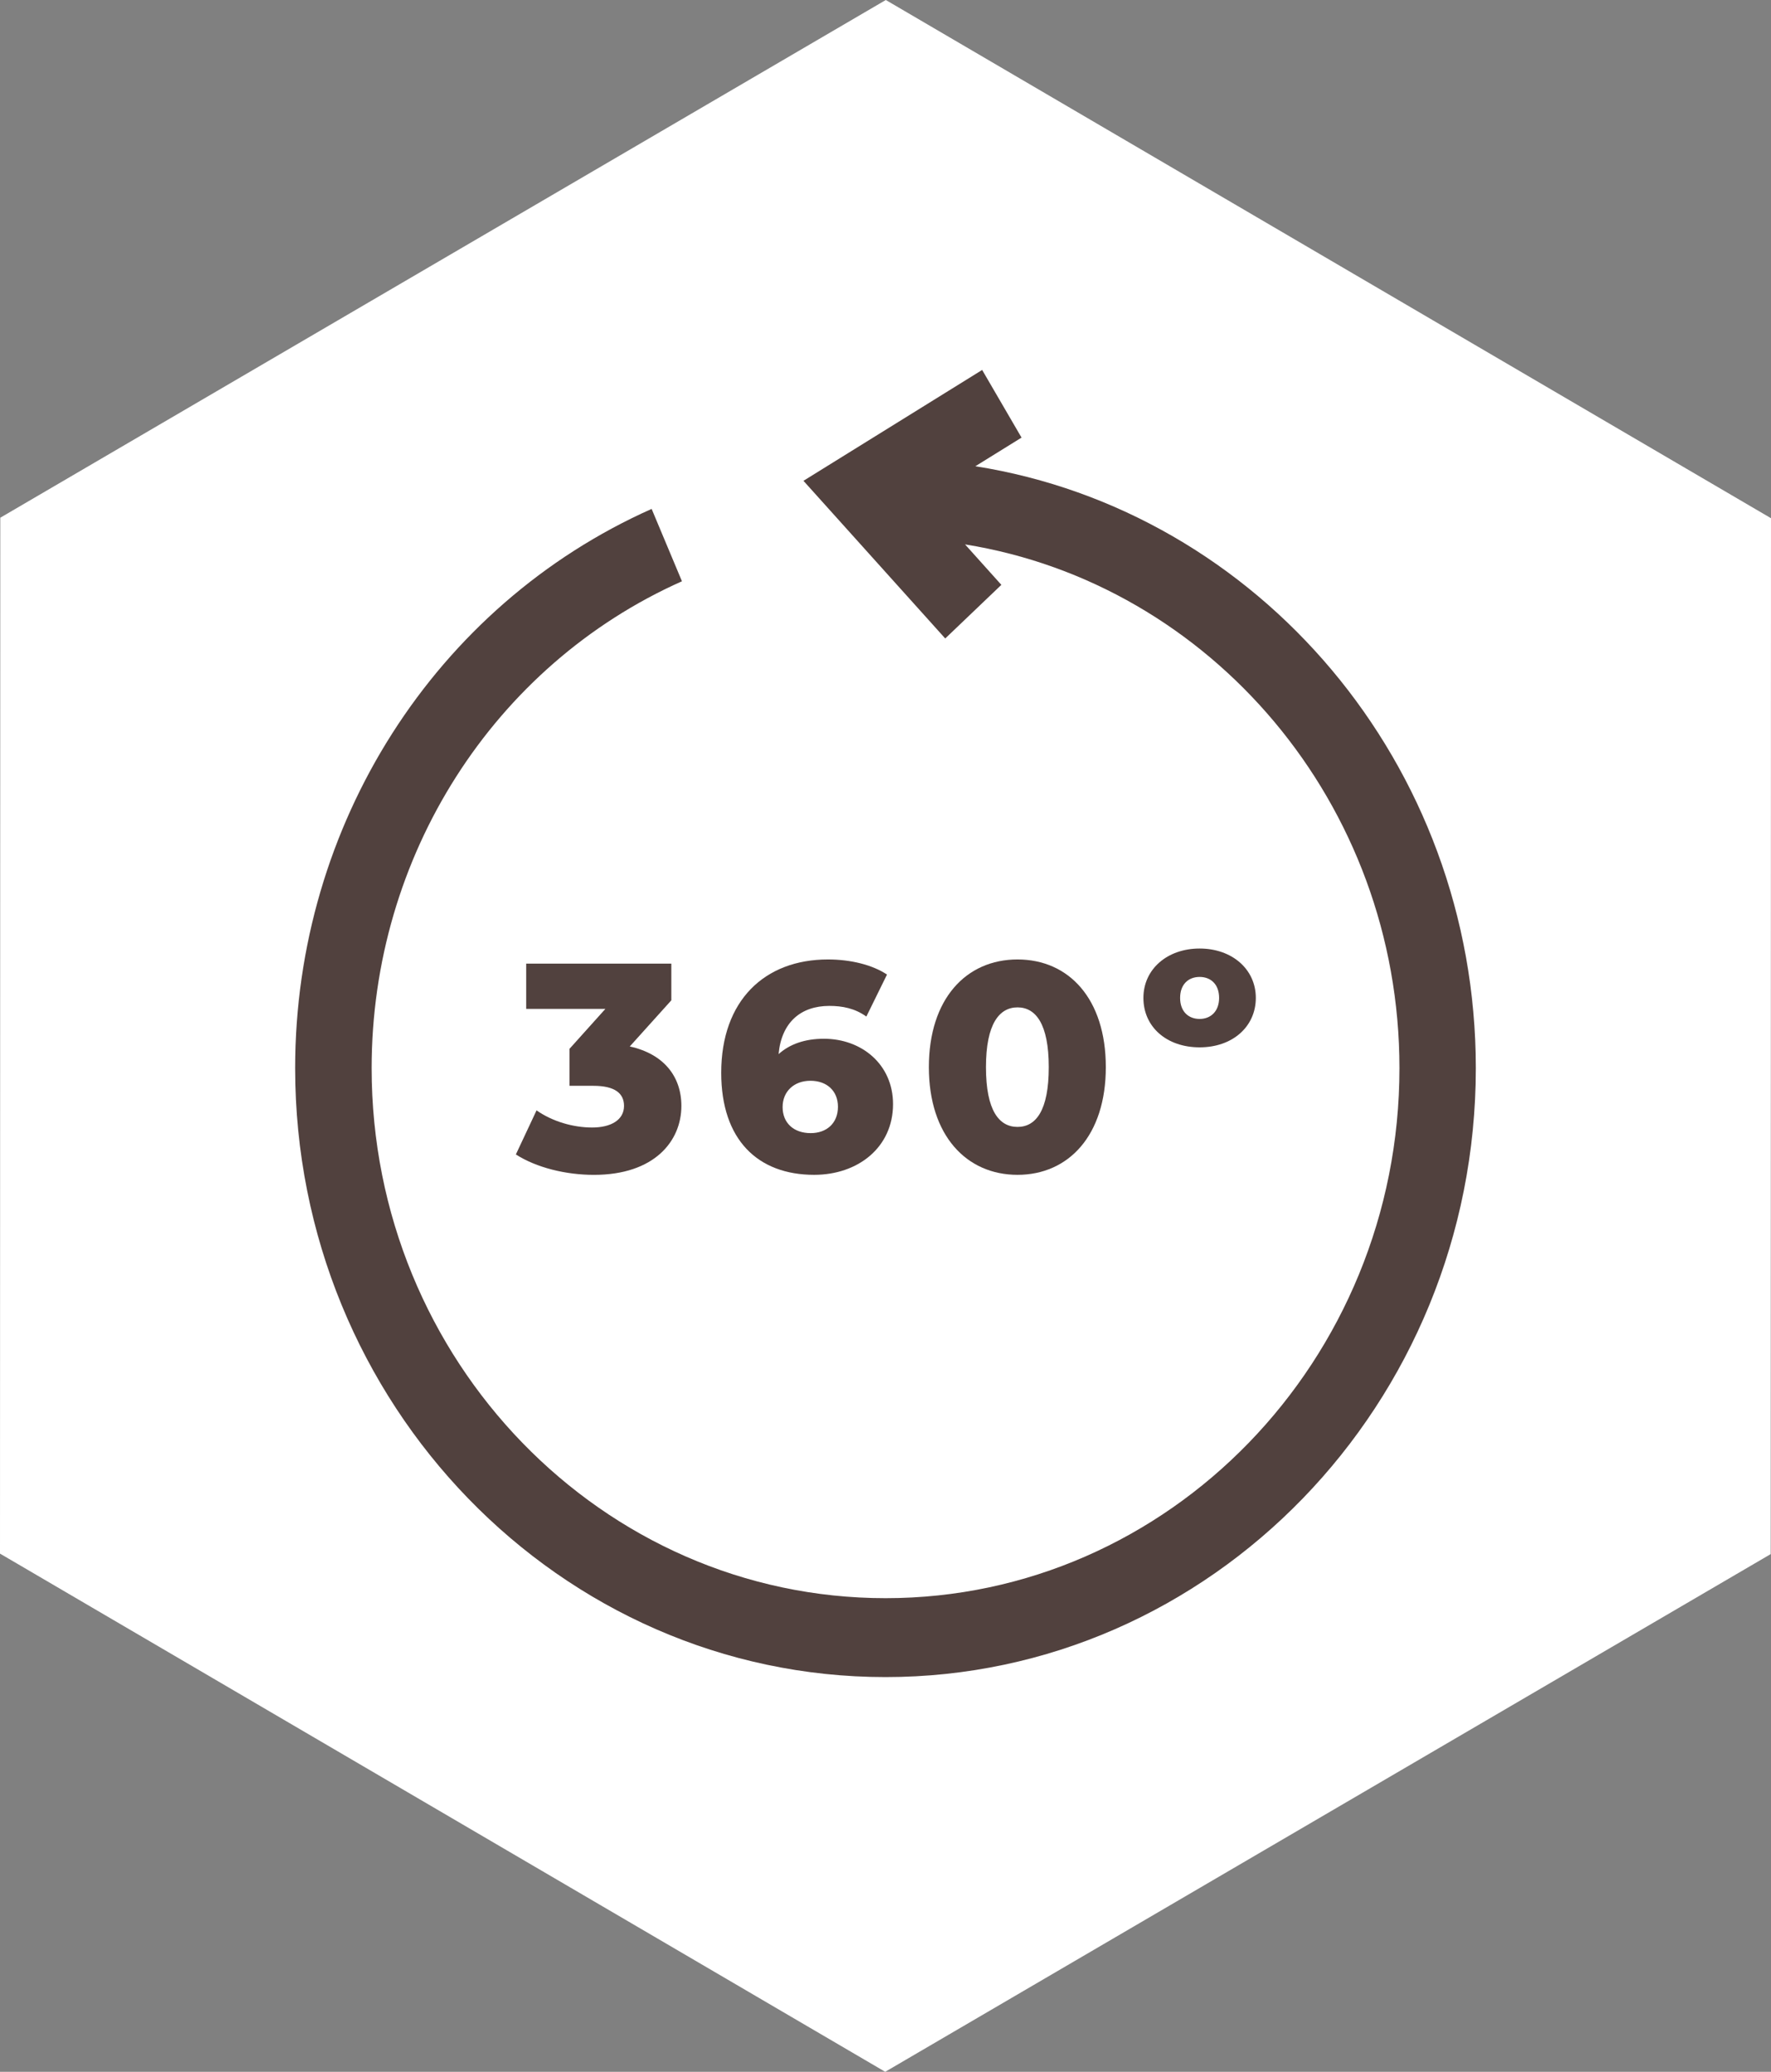
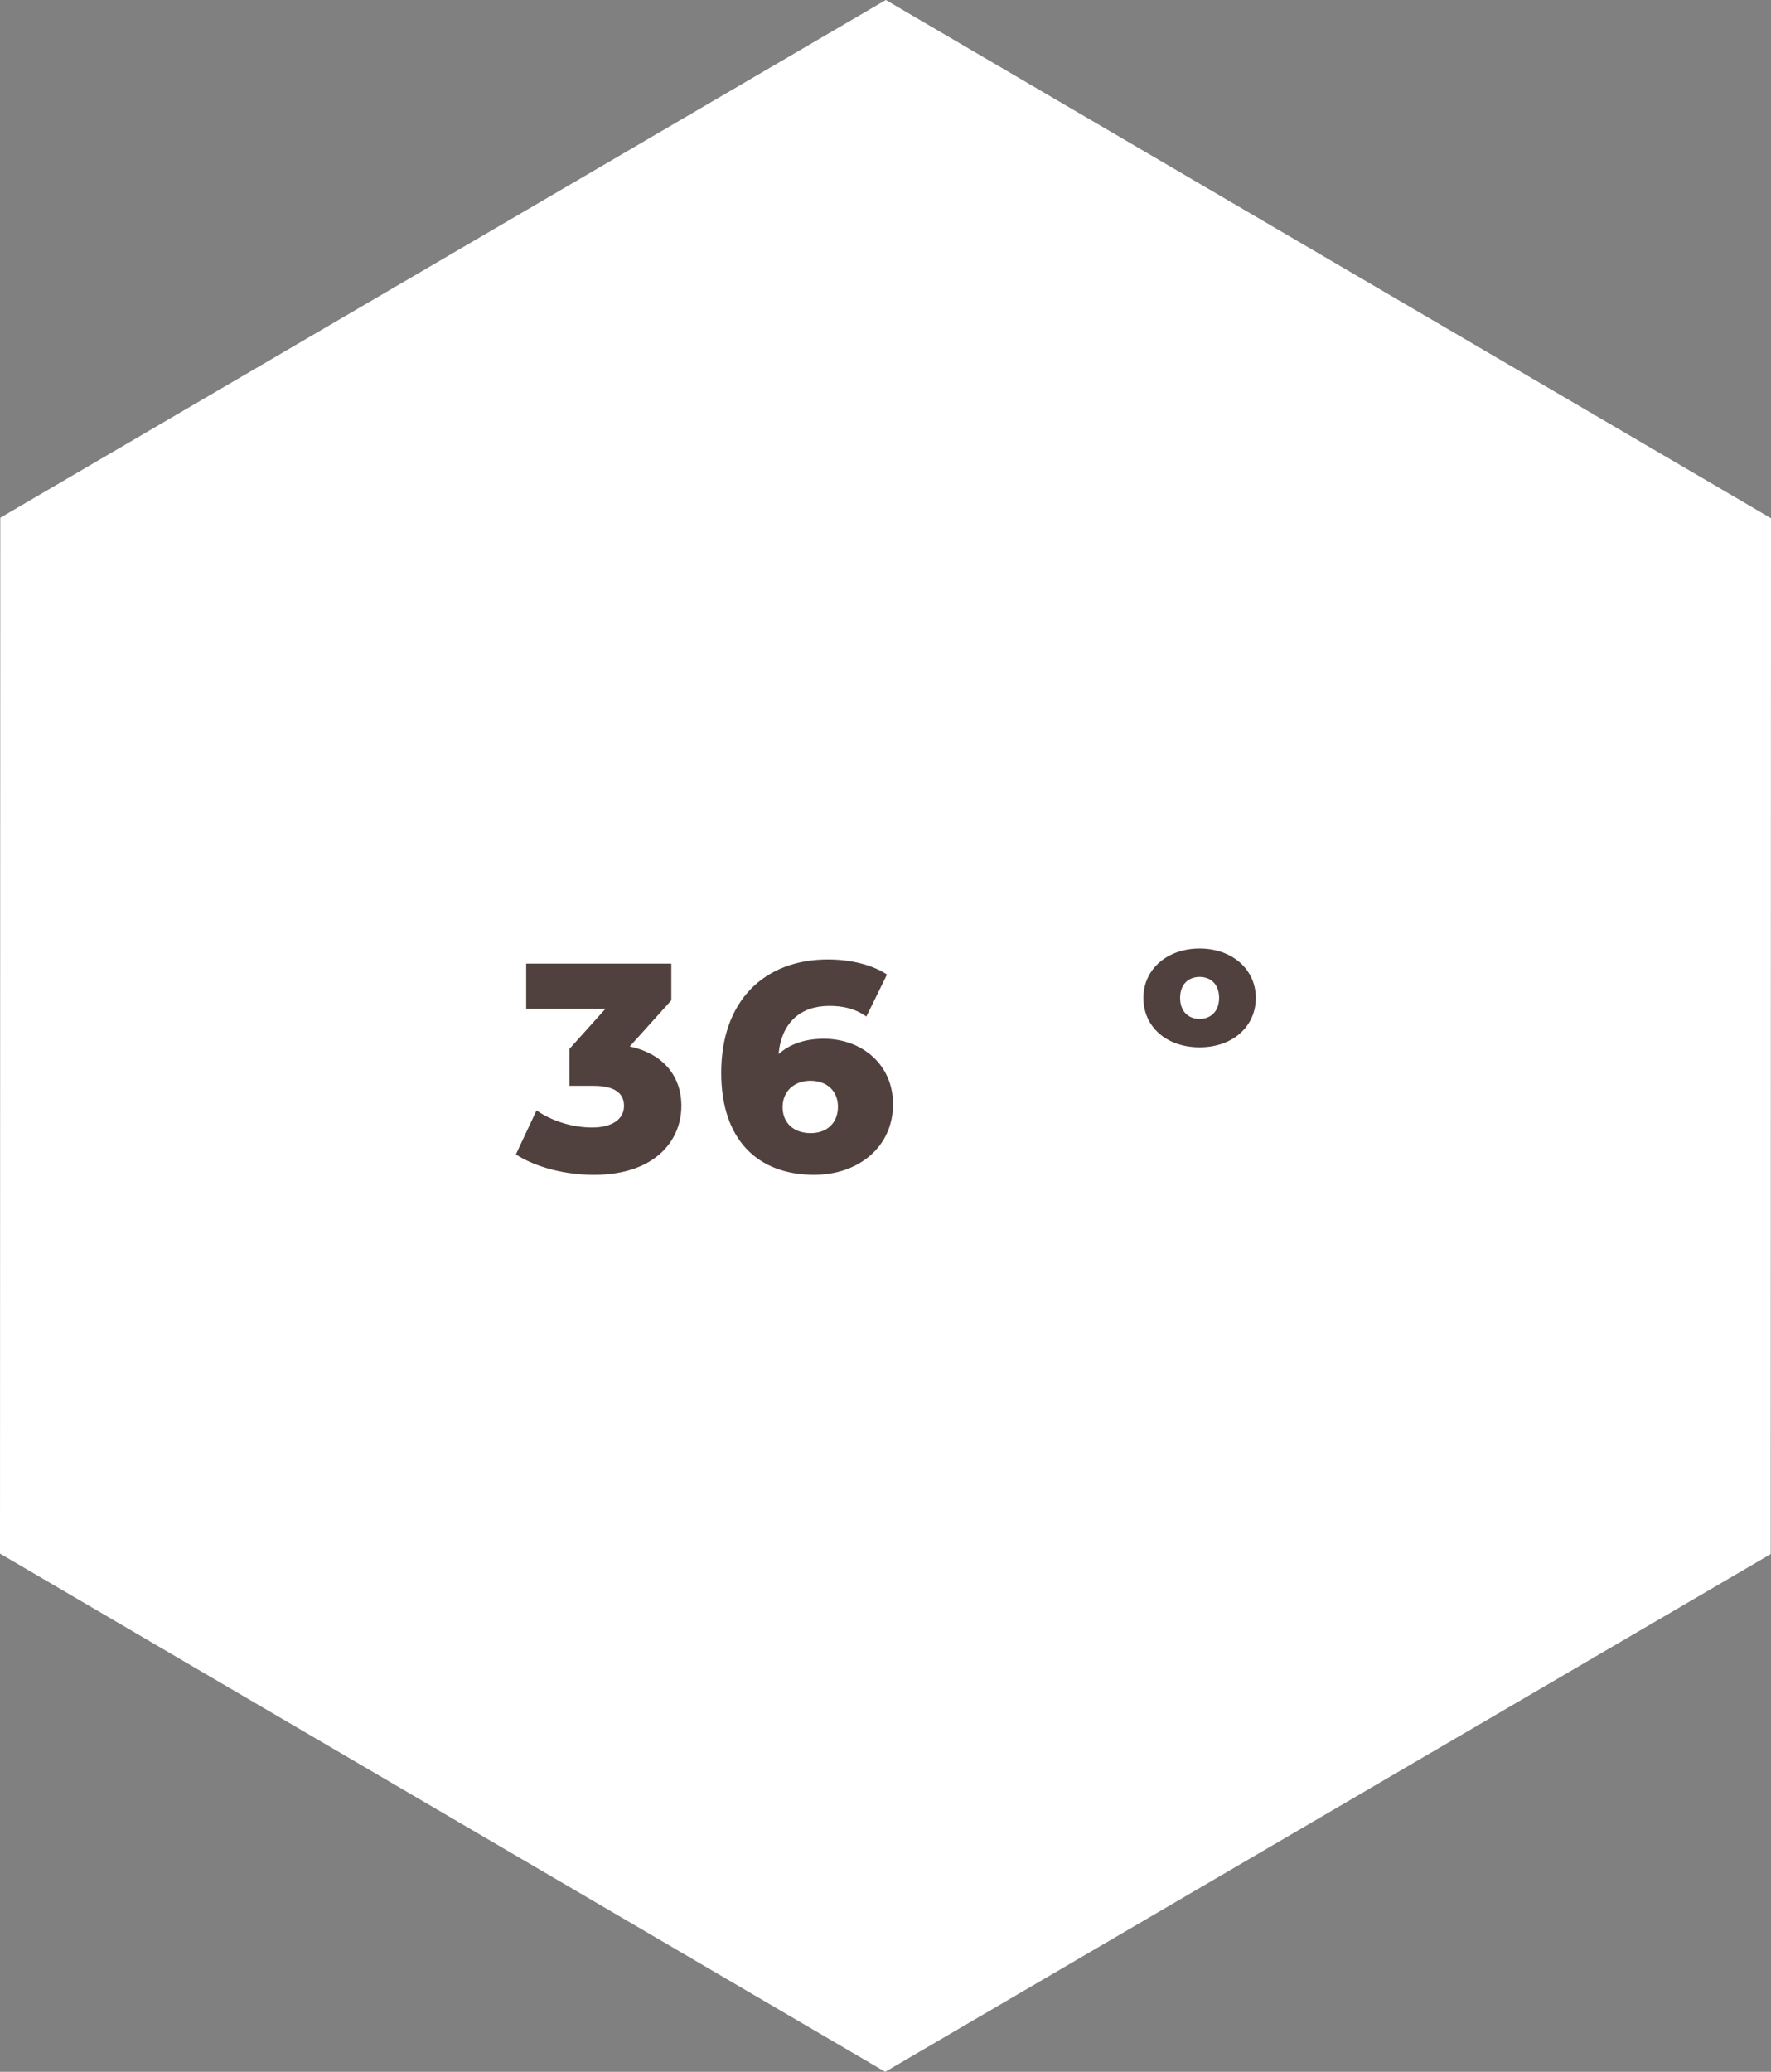
<svg xmlns="http://www.w3.org/2000/svg" width="59" height="69" viewBox="0 0 59 69" fill="none">
  <rect x="0" y="0" width="59" height="69" fill="#808080" stroke="none" />
-   <path d="M0 51.742L29.49 69L58.99 51.758L59 17.259L29.51 0L0.01 17.242L0 51.742Z" fill="white" />
+   <path d="M0 51.742L29.49 69L58.99 51.758L59 17.259L29.51 0L0.01 17.242L0 51.742" fill="white" />
  <g clip-path="url(#clip0_1_25848)">
-     <path d="M32.49 15.53L34.032 14.574L32.72 12.321L26.767 16.013L31.49 21.264L33.36 19.478L32.15 18.131C40.338 19.448 46.622 26.765 46.622 35.574C46.622 45.308 38.943 53.226 29.503 53.226C20.063 53.226 12.381 45.308 12.381 35.574C12.381 28.519 16.439 22.157 22.719 19.359L21.709 16.949C14.496 20.161 9.833 27.471 9.833 35.574C9.833 46.756 18.655 55.854 29.5 55.854C40.344 55.854 49.166 46.756 49.166 35.574C49.166 25.439 41.921 17.018 32.49 15.527V15.53Z" fill="#51413E" />
    <path d="M22.7 36.832C22.7 38.004 21.801 39.128 19.785 39.128C18.859 39.128 17.875 38.891 17.186 38.448L17.875 36.98C18.41 37.354 19.098 37.551 19.728 37.551C20.359 37.551 20.789 37.295 20.789 36.832C20.789 36.418 20.492 36.162 19.766 36.162H18.973V34.93L20.168 33.6H17.53V32.093H22.365V33.315L20.98 34.852C22.107 35.098 22.7 35.847 22.7 36.832Z" fill="#51413E" />
    <path d="M29.751 36.772C29.751 38.211 28.585 39.127 27.123 39.127C25.25 39.127 24.027 37.964 24.027 35.728C24.027 33.324 25.47 31.954 27.582 31.954C28.337 31.954 29.063 32.132 29.55 32.457L28.862 33.856C28.48 33.58 28.059 33.501 27.629 33.501C26.674 33.501 26.034 34.053 25.938 35.107C26.311 34.772 26.817 34.595 27.448 34.595C28.709 34.595 29.751 35.452 29.751 36.772ZM27.916 36.861C27.916 36.329 27.544 35.994 26.999 35.994C26.454 35.994 26.072 36.348 26.072 36.871C26.072 37.393 26.435 37.738 27.008 37.738C27.544 37.738 27.916 37.403 27.916 36.861Z" fill="#51413E" />
-     <path d="M30.945 35.541C30.945 33.264 32.187 31.954 33.898 31.954C35.608 31.954 36.84 33.264 36.84 35.541C36.84 37.816 35.598 39.127 33.898 39.127C32.197 39.127 30.945 37.816 30.945 35.541ZM34.939 35.541C34.939 34.092 34.5 33.55 33.898 33.55C33.296 33.55 32.847 34.092 32.847 35.541C32.847 36.989 33.286 37.531 33.898 37.531C34.509 37.531 34.939 36.989 34.939 35.541Z" fill="#51413E" />
    <path d="M38.092 33.235C38.092 32.279 38.885 31.59 39.965 31.59C41.044 31.59 41.837 32.279 41.837 33.235C41.837 34.191 41.063 34.881 39.965 34.881C38.866 34.881 38.092 34.201 38.092 33.235ZM40.614 33.235C40.614 32.782 40.337 32.536 39.965 32.536C39.592 32.536 39.315 32.782 39.315 33.235C39.315 33.688 39.592 33.935 39.965 33.935C40.337 33.935 40.614 33.679 40.614 33.235Z" fill="#51413E" />
  </g>
  <defs>
    <clipPath id="clip0_1_25848">
      <rect width="39.333" height="43.536" fill="white" transform="translate(9.833 12.321)" />
    </clipPath>
  </defs>
</svg>